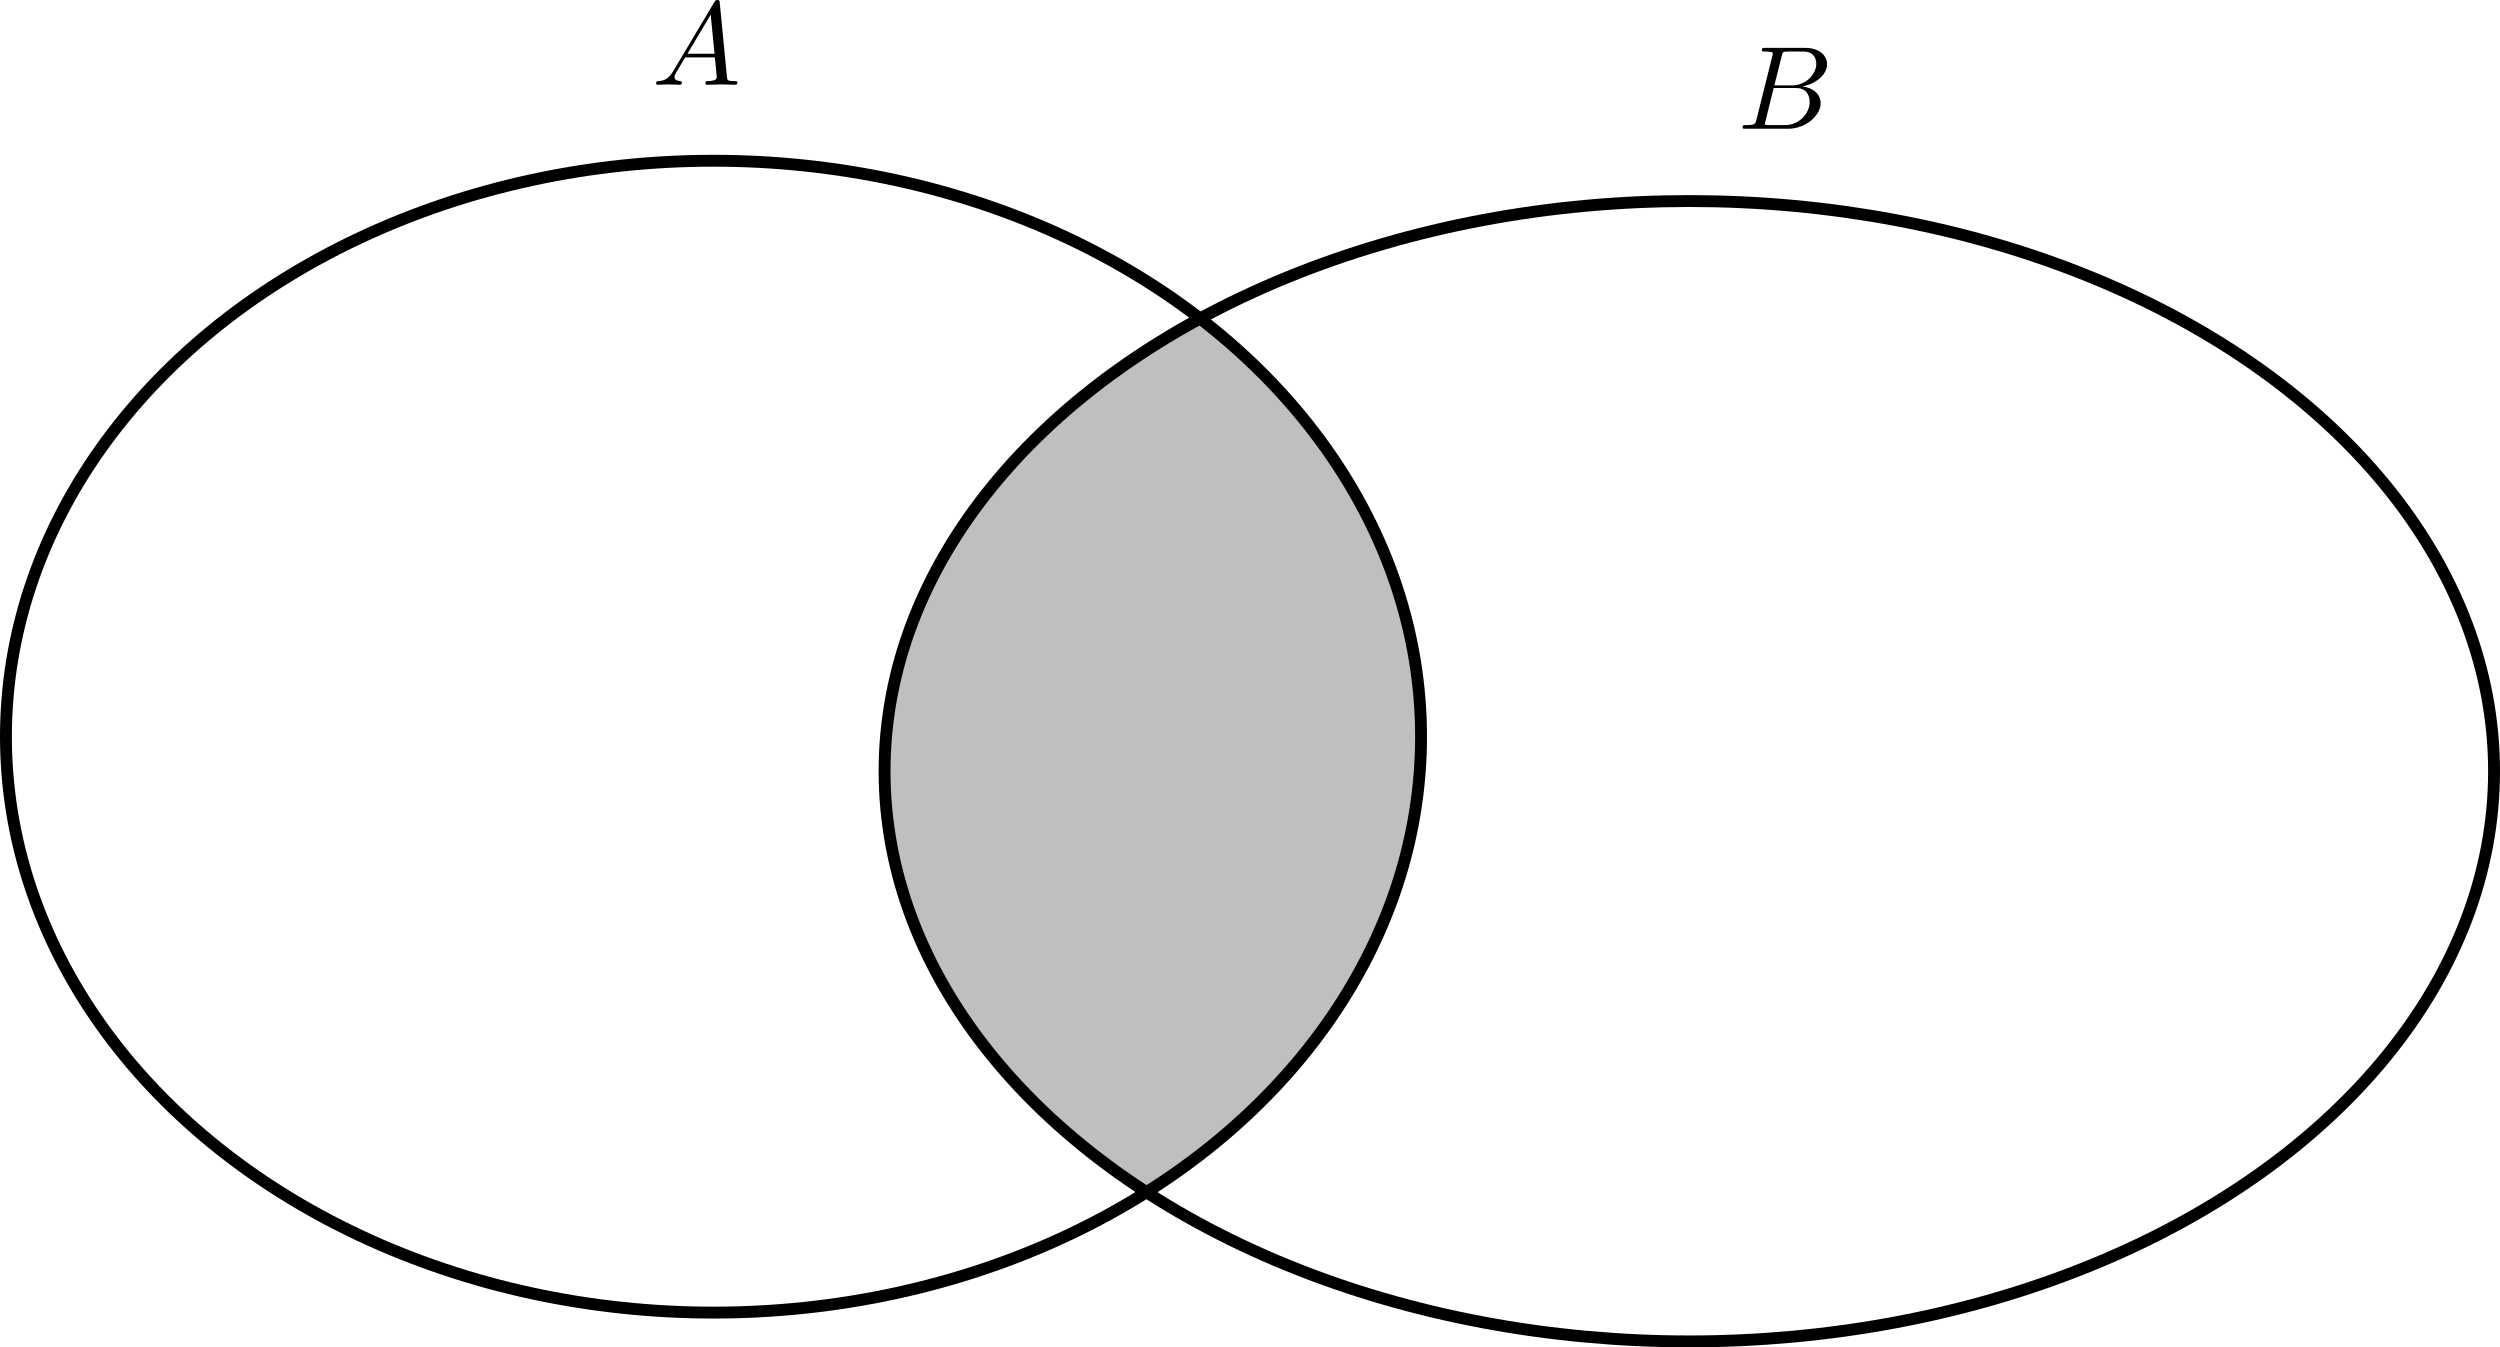
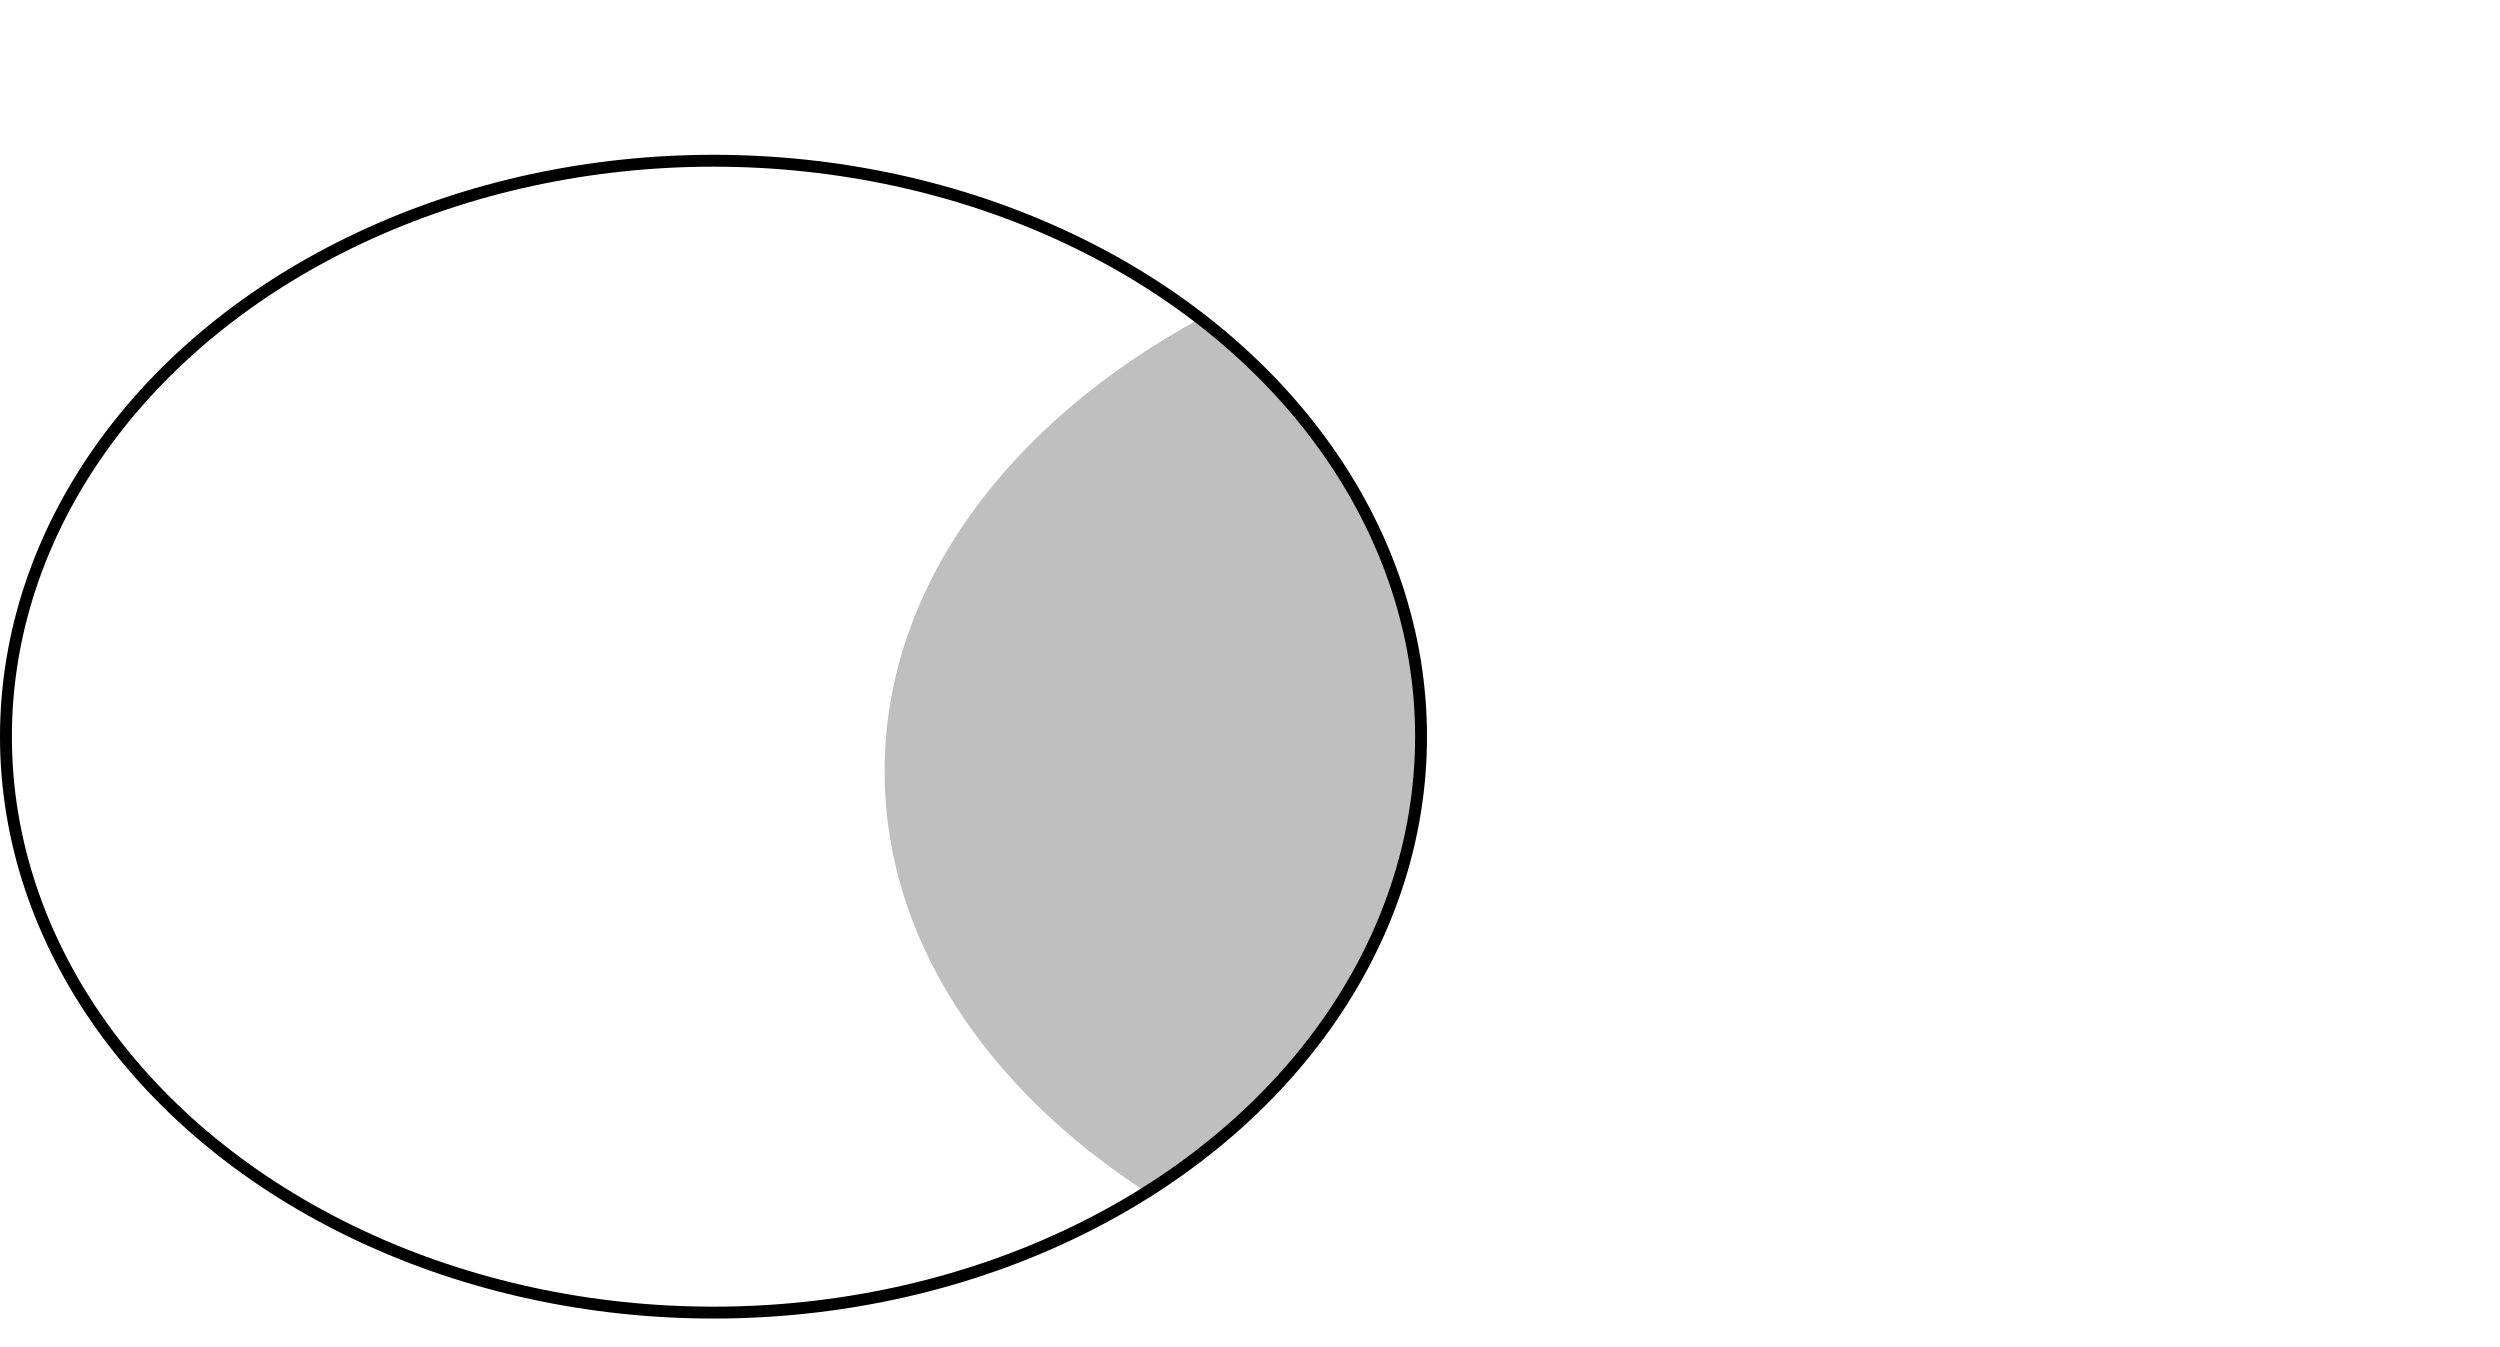
<svg xmlns="http://www.w3.org/2000/svg" xmlns:ns1="http://ns.adobe.com/AdobeIllustrator/10.0/" ns1:viewOrigin="74.167 193.5234" ns1:rulerOrigin="-72 -72" ns1:pageBounds="72 216 288 72" width="210.333" height="113.356" viewBox="0 0 210.333 113.356" overflow="visible" enable-background="new 0 0 210.333 113.356" xml:space="preserve">
  <g id="Layer_1" ns1:layer="yes" ns1:dimmedPercent="50" ns1:rgbTrio="#4F008000FFFF">
    <g ns1:knockout="Off">
      <g>
        <path ns1:knockout="Off" fill="#BFBFBF" d="M74.421,64.886c0,14.021,8.493,26.636,22.03,35.406       c14.052-8.863,23.106-22.724,23.106-38.313c0-13.852-7.151-26.335-18.6-35.166C84.829,35.581,74.421,49.369,74.421,64.886z" />
      </g>
    </g>
    <ellipse ns1:knockout="Off" fill="none" stroke="#000000" cx="60.029" cy="61.979" rx="59.529" ry="48.455" />
-     <ellipse ns1:knockout="Off" fill="none" stroke="#000000" cx="142.127" cy="64.886" rx="67.706" ry="47.971" />
-     <path ns1:knockout="Off" fill-rule="evenodd" clip-rule="evenodd" d="M56.639,5.988c-0.398,0.668-0.789,0.805-1.227,0.836     c-0.121,0.008-0.211,0.008-0.211,0.199c0,0.059,0.05,0.109,0.129,0.109c0.27,0,0.578-0.031,0.859-0.031     c0.328,0,0.676,0.031,0.996,0.031c0.059,0,0.188,0,0.188-0.188c0-0.113-0.09-0.121-0.161-0.121     c-0.226-0.02-0.464-0.102-0.464-0.348c0-0.121,0.059-0.23,0.136-0.371c0.071-0.117,0.082-0.117,0.759-1.273h2.5     c0.02,0.207,0.16,1.563,0.16,1.664c0,0.297-0.52,0.328-0.72,0.328c-0.136,0-0.237,0-0.237,0.199c0,0.109,0.12,0.109,0.141,0.109     c0.41,0,0.836-0.031,1.246-0.031c0.25,0,0.875,0.031,1.125,0.031c0.059,0,0.18,0,0.18-0.199c0-0.109-0.102-0.109-0.23-0.109     c-0.617,0-0.617-0.07-0.648-0.359l-0.605-6.227C60.533,0.039,60.533,0,60.361,0c-0.156,0-0.199,0.07-0.258,0.168L56.639,5.988z      M57.833,4.523l1.961-3.289l0.321,3.289H57.833z M62.213,6.895" />
-     <path ns1:knockout="Off" fill-rule="evenodd" clip-rule="evenodd" d="M147.779,10.055c-0.098,0.391-0.121,0.469-0.906,0.469     c-0.168,0-0.27,0-0.27,0.199c0,0.109,0.09,0.109,0.27,0.109h3.555c1.574,0,2.75-1.176,2.75-2.152     c0-0.719-0.578-1.293-1.543-1.406c1.035-0.188,2.082-0.926,2.082-1.871c0-0.738-0.656-1.375-1.852-1.375h-3.348     c-0.191,0-0.289,0-0.289,0.199c0,0.109,0.09,0.109,0.276,0.109c0.021,0,0.212,0,0.38,0.02c0.18,0.02,0.27,0.031,0.27,0.16     c0,0.039-0.012,0.07-0.039,0.188L147.779,10.055z M149.283,7.188l0.617-2.473c0.09-0.348,0.109-0.379,0.539-0.379h1.285     c0.875,0,1.086,0.59,1.086,1.027c0,0.875-0.855,1.824-2.07,1.824H149.283z M148.833,10.523c-0.136,0-0.155,0-0.218-0.012     c-0.098-0.008-0.129-0.02-0.129-0.098c0-0.031,0-0.051,0.051-0.23l0.688-2.777h1.883c0.957,0,1.145,0.734,1.145,1.164     c0,0.988-0.887,1.953-2.063,1.953H148.833z M153.303,10.473" />
  </g>
</svg>